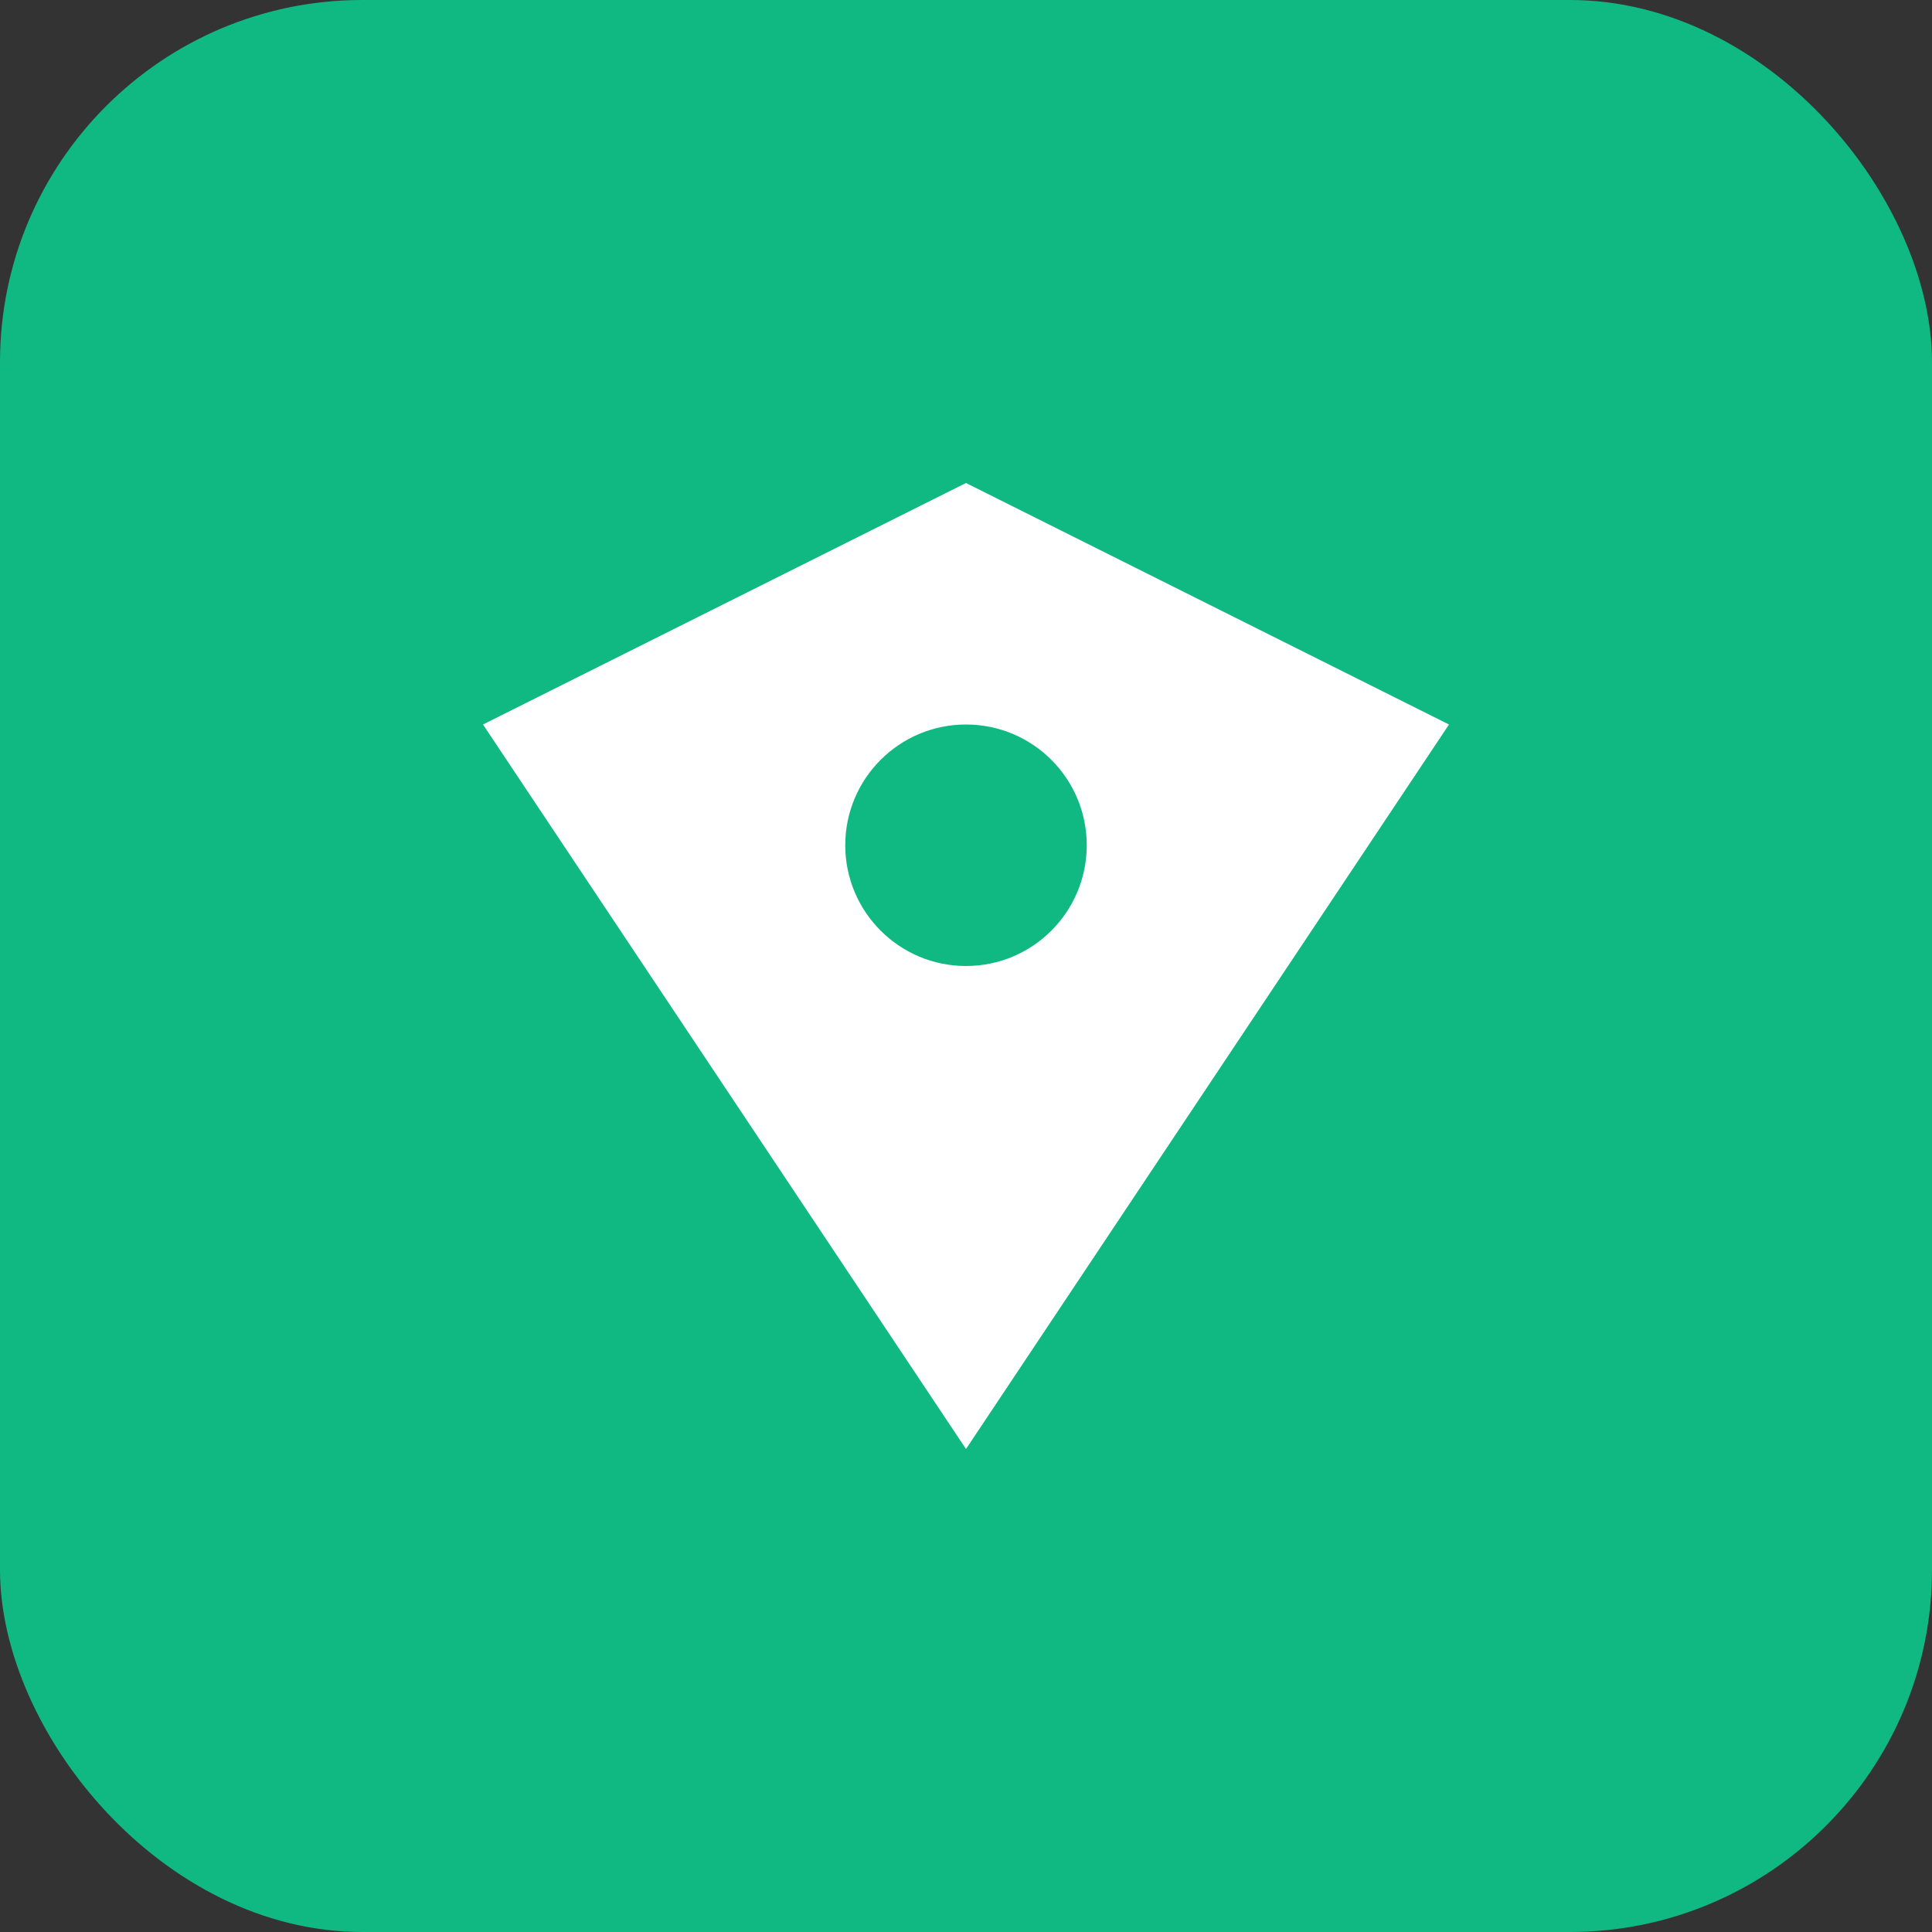
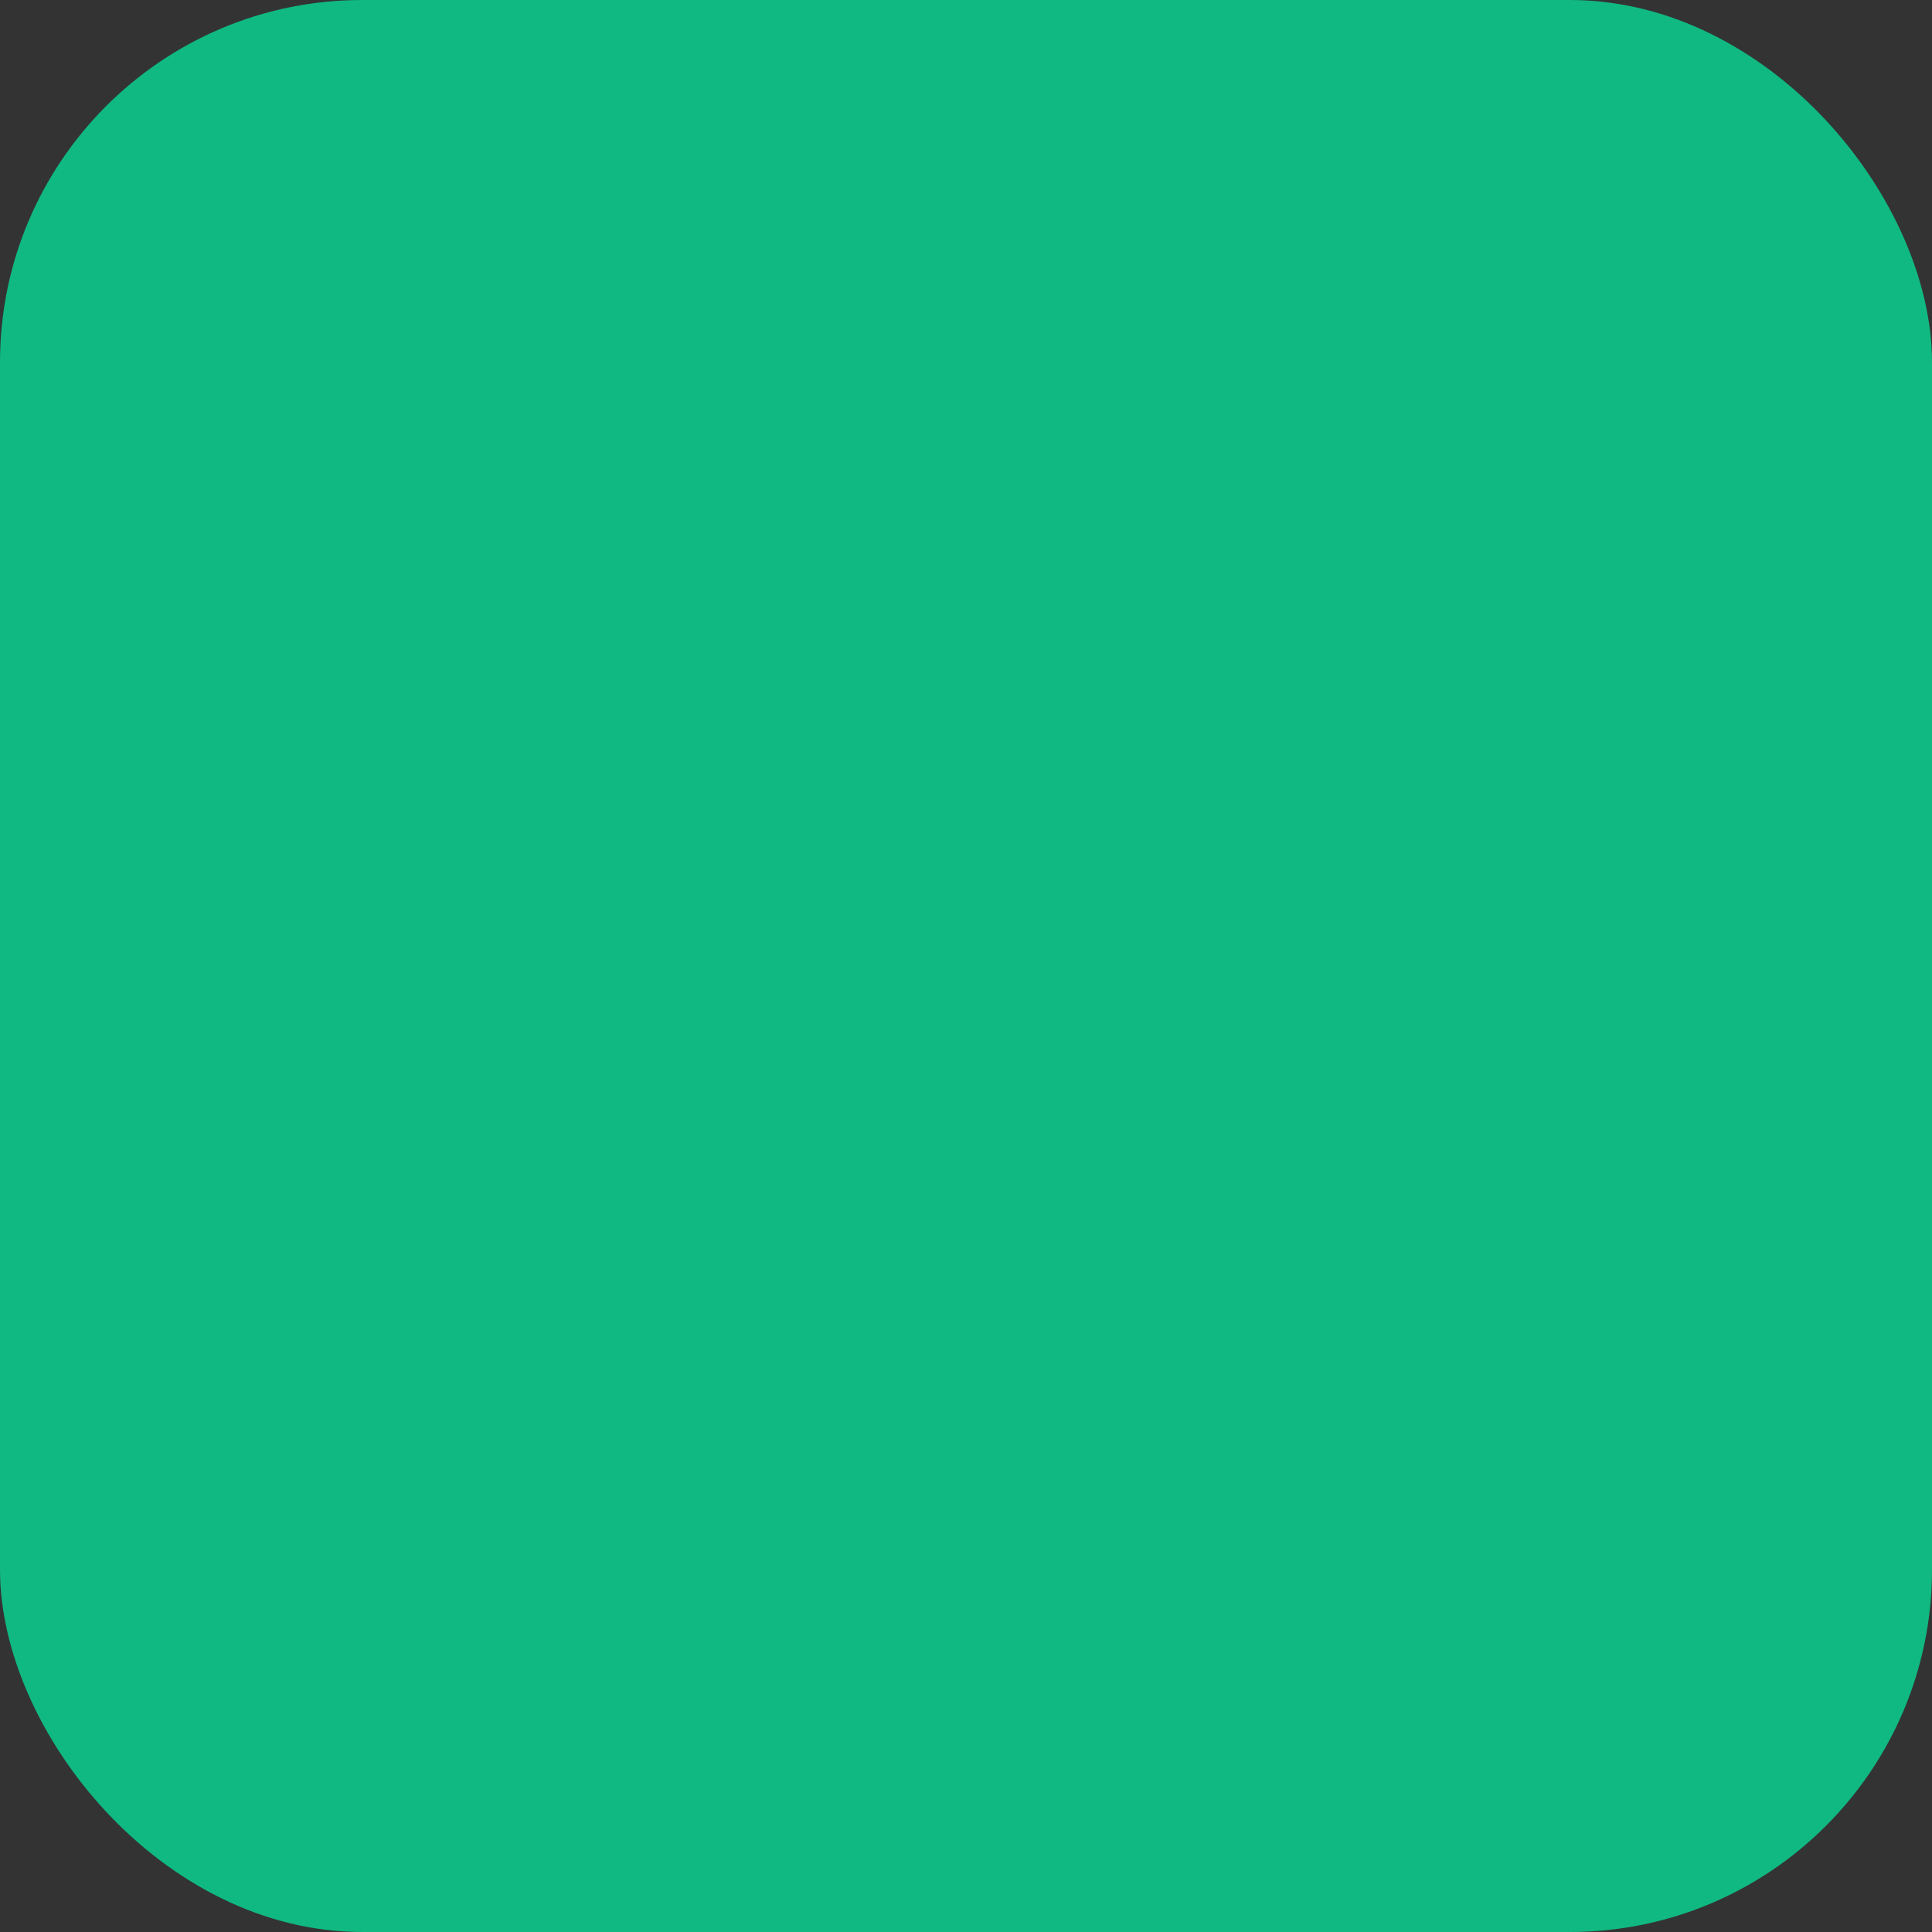
<svg xmlns="http://www.w3.org/2000/svg" width="32" height="32" viewBox="0 0 32 32" fill="none">
  <rect x="0" y="0" width="32" height="32" fill="#333333" stroke="none" />
  <rect width="32" height="32" rx="6" fill="#10B981" />
-   <path d="M8 12L16 8L24 12L16 24L8 12Z" fill="white" />
-   <circle cx="16" cy="14" r="2" fill="#10B981" />
</svg>